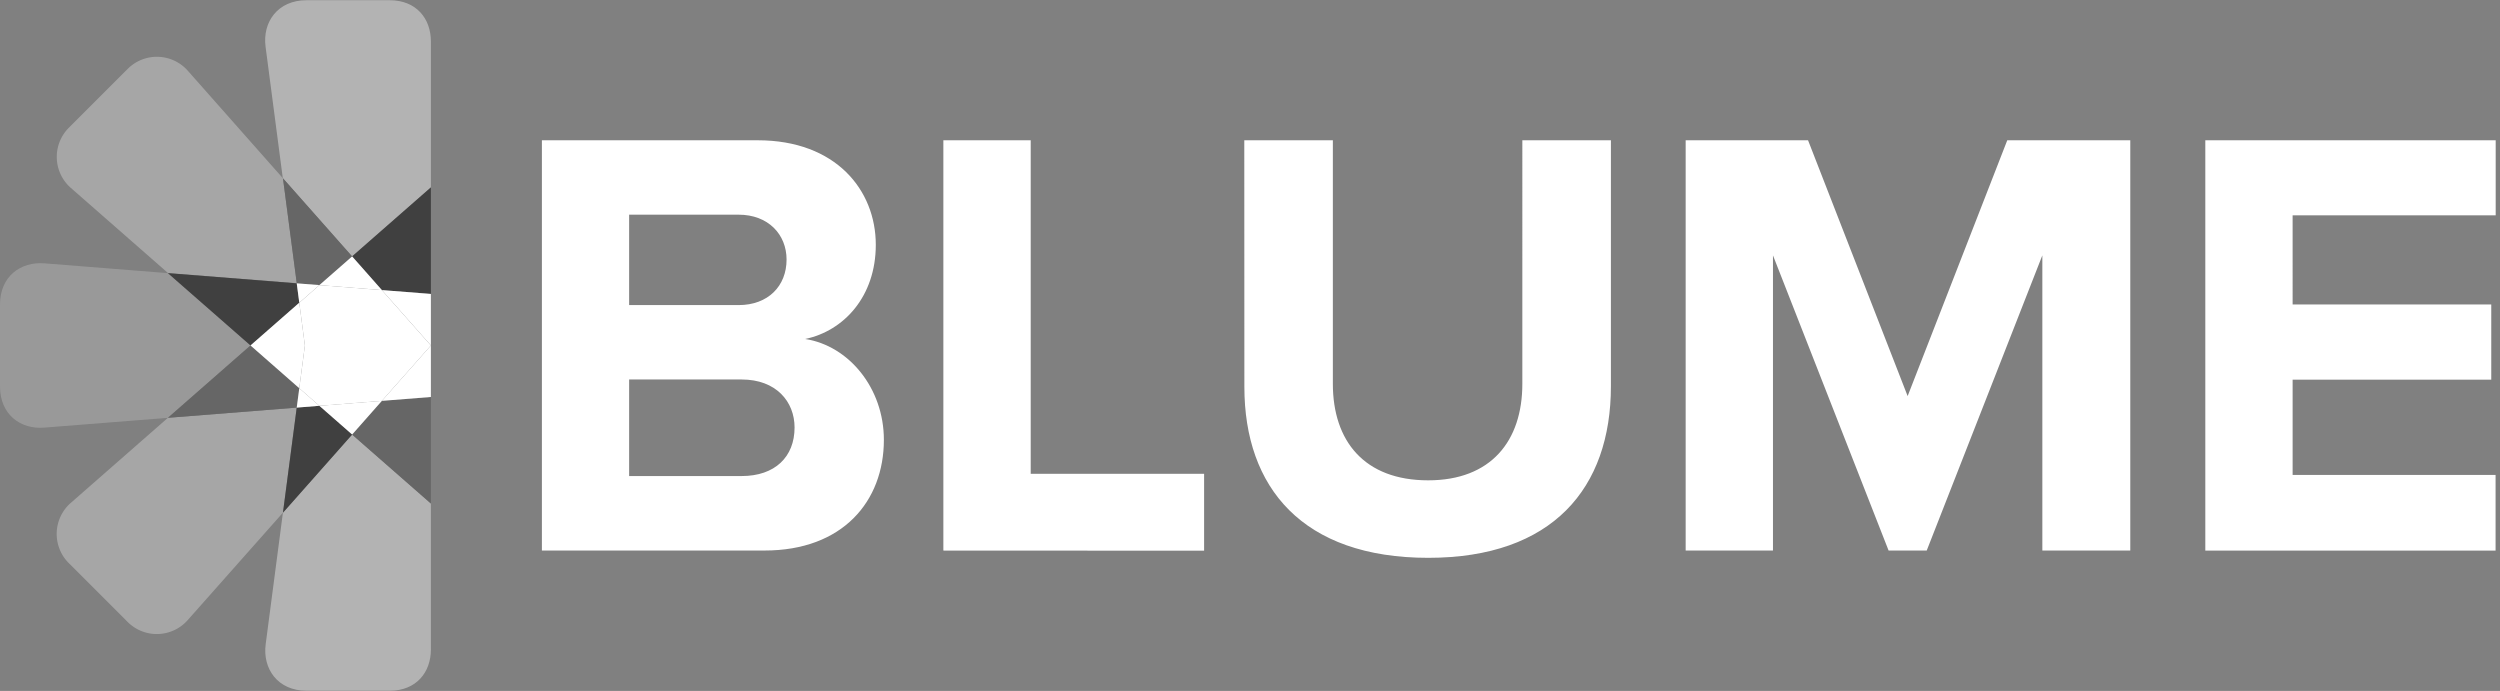
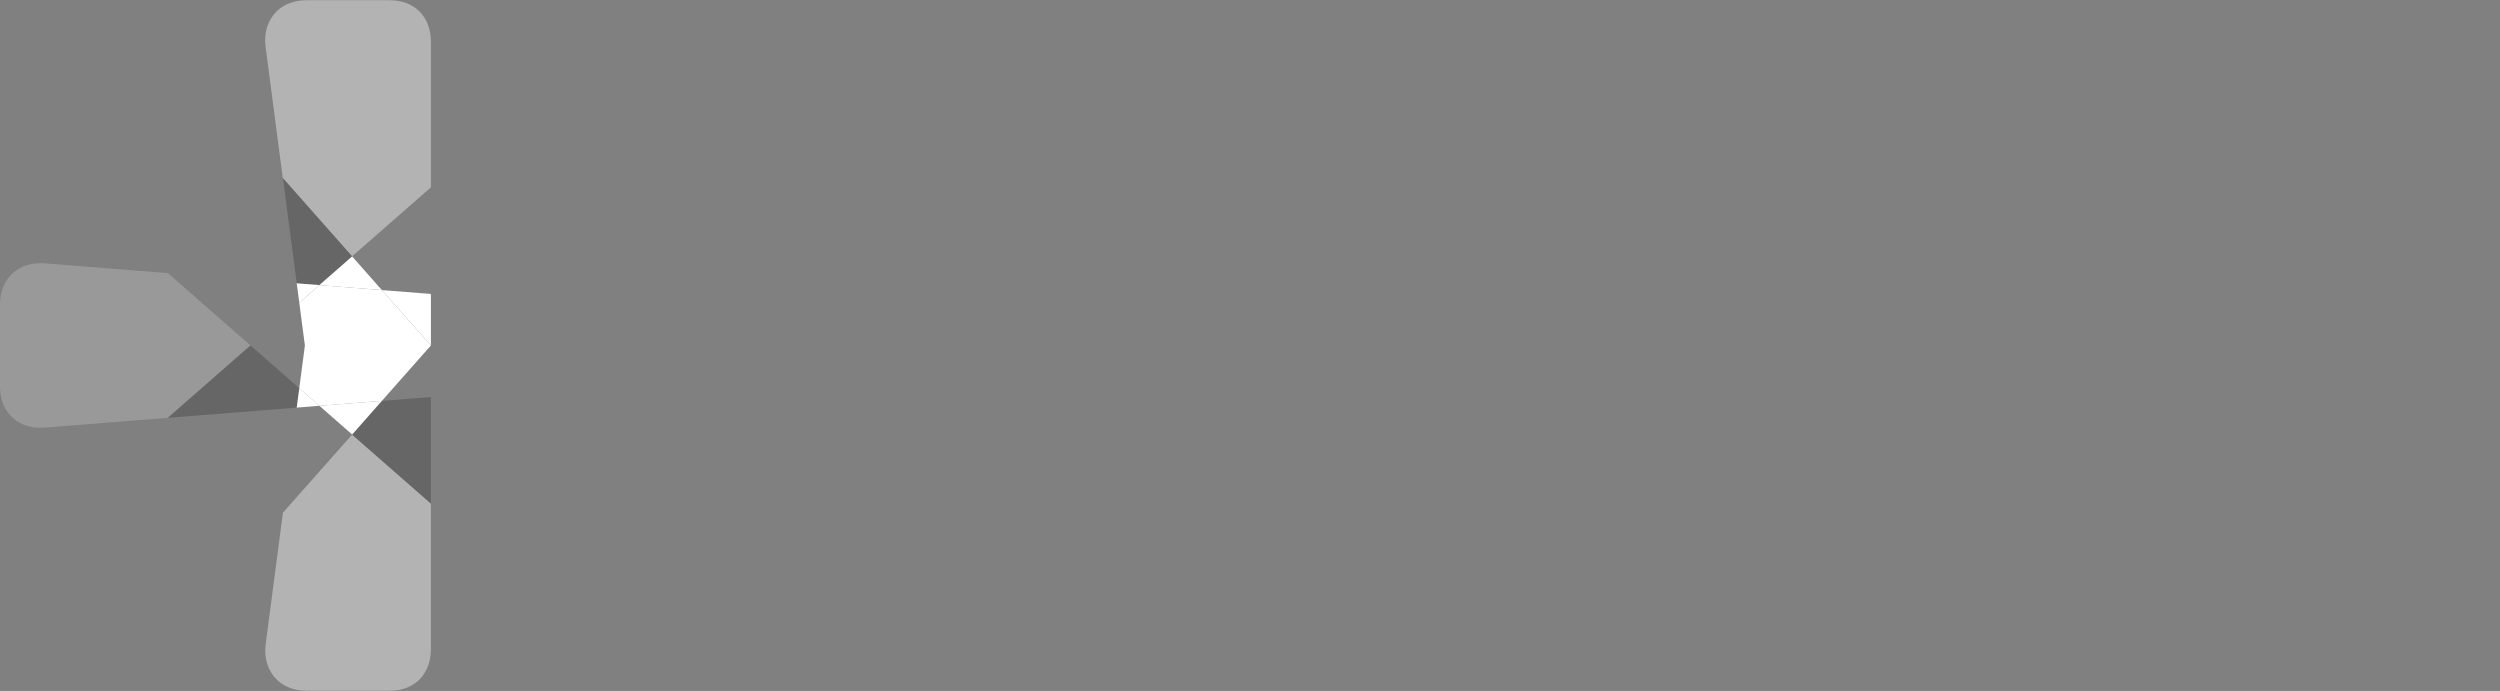
<svg xmlns="http://www.w3.org/2000/svg" width="398" height="110" fill="none">
  <rect width="100%" height="100%" fill="#808080" stroke="none" />
-   <path fill="#fff" d="M86.27 87.65V22.332h34.359c12.438 0 18.797 7.927 18.797 16.642 0 8.221-5.085 13.706-11.244 14.993 6.953 1.074 12.531 7.833 12.531 16.054 0 9.79-6.559 17.623-18.991 17.623l-35.451.006zm13.888-39.08h17.429c4.698 0 7.634-3.037 7.634-7.247 0-4.017-2.936-7.147-7.634-7.147h-17.429V48.57zm0 27.217h17.916c5.285 0 8.421-3.036 8.421-7.733 0-4.117-2.936-7.64-8.421-7.64h-17.916v15.373zm50.025 11.863V22.332h13.906v53.1h27.605v12.237l-41.511-.019zm47.908-65.318h14.1v38.769c0 9.102 4.997 15.367 15.174 15.367 9.995 0 14.992-6.247 14.992-15.367V22.332h14.1v39.156c0 16.242-9.302 27.318-29.08 27.318-19.99 0-29.273-11.163-29.273-27.218l-.013-39.256zM325.142 87.65V40.654l-18.41 46.996h-6.066l-18.41-46.996V87.65h-13.899V22.332h19.484l15.855 40.724 15.861-40.724h19.584V87.65h-13.999zm25.944 0V22.332h46.228v11.944h-32.329V48.47h31.623v11.97h-31.623v15.173h32.31v12.045l-46.209-.007z" />
  <path fill="#B3B3B3" d="M62.032.035H48.79c-4.585 0-7.028 3.486-6.51 7.415l2.743 20.928 11.013 12.444 12.563-10.995V6.601c0-3.636-2.318-6.566-6.566-6.566zM45.04 81.623l-2.742 20.921c-.519 3.936 1.924 7.422 6.51 7.422h13.224c4.248 0 6.566-2.943 6.566-6.566V80.161L56.06 69.187 45.04 81.623z" />
  <path fill="#999" d="M26.73 43.485 7.085 41.923C3.267 41.623 0 44.023 0 48.47v13.063c0 4.448 3.267 6.871 7.084 6.54l19.647-1.555 13.15-11.52-13.15-11.513z" />
-   <path fill="#A6A6A6" d="m26.731 66.515-15.468 13.55a6.566 6.566 0 0 0-.312 9.582l9.37 9.37a6.568 6.568 0 0 0 7.43 1.301 6.571 6.571 0 0 0 2.128-1.594L45.041 81.62l2.193-16.73-20.503 1.625zM45.04 28.379 29.893 11.256a6.566 6.566 0 0 0-9.558-.294l-9.37 9.37a6.565 6.565 0 0 0 .312 9.584l15.467 13.55 20.51 1.623-2.212-16.71z" />
  <path fill="#666" d="m47.645 61.805-7.765-6.809-13.15 11.52 20.51-1.626.406-3.086zm3.199-16.419 5.216-4.567-11.013-12.444 2.193 16.73 3.604.28zm5.216 23.795 12.538 10.983v-16.96l-7.803.618-4.735 5.36z" />
-   <path fill="#404040" d="m60.795 46.182 7.803.612v-16.96L56.06 40.822l4.735 5.36zm-9.951 18.42-3.604.287-2.193 16.73 11.014-12.445-5.217-4.572zm-3.199-16.409-.406-3.086-20.509-1.625 13.15 11.514 7.765-6.803z" />
  <path fill="#fff" d="M68.598 54.998v-8.203l-7.803-.611 7.803 8.814zm-17.754 9.605-3.198-2.798-.406 3.086 3.604-.288zm9.951-18.419-4.735-5.36-5.216 4.567 9.951.793zm0 17.631-9.951.787 5.216 4.572 4.735-5.36zM47.646 48.193l3.198-2.804-3.604-.282.406 3.086z" />
-   <path fill="#fff" d="M68.598 63.198v-8.202l-7.803 8.82 7.803-.618zm-20.952-1.392.893-6.81-.893-6.803-7.765 6.803 7.765 6.81z" />
  <path fill="#fff" d="m60.795 46.184-9.951-.793-3.199 2.805.894 6.803-.894 6.809 3.199 2.798 9.951-.787L68.598 55l-7.803-8.815z" />
</svg>